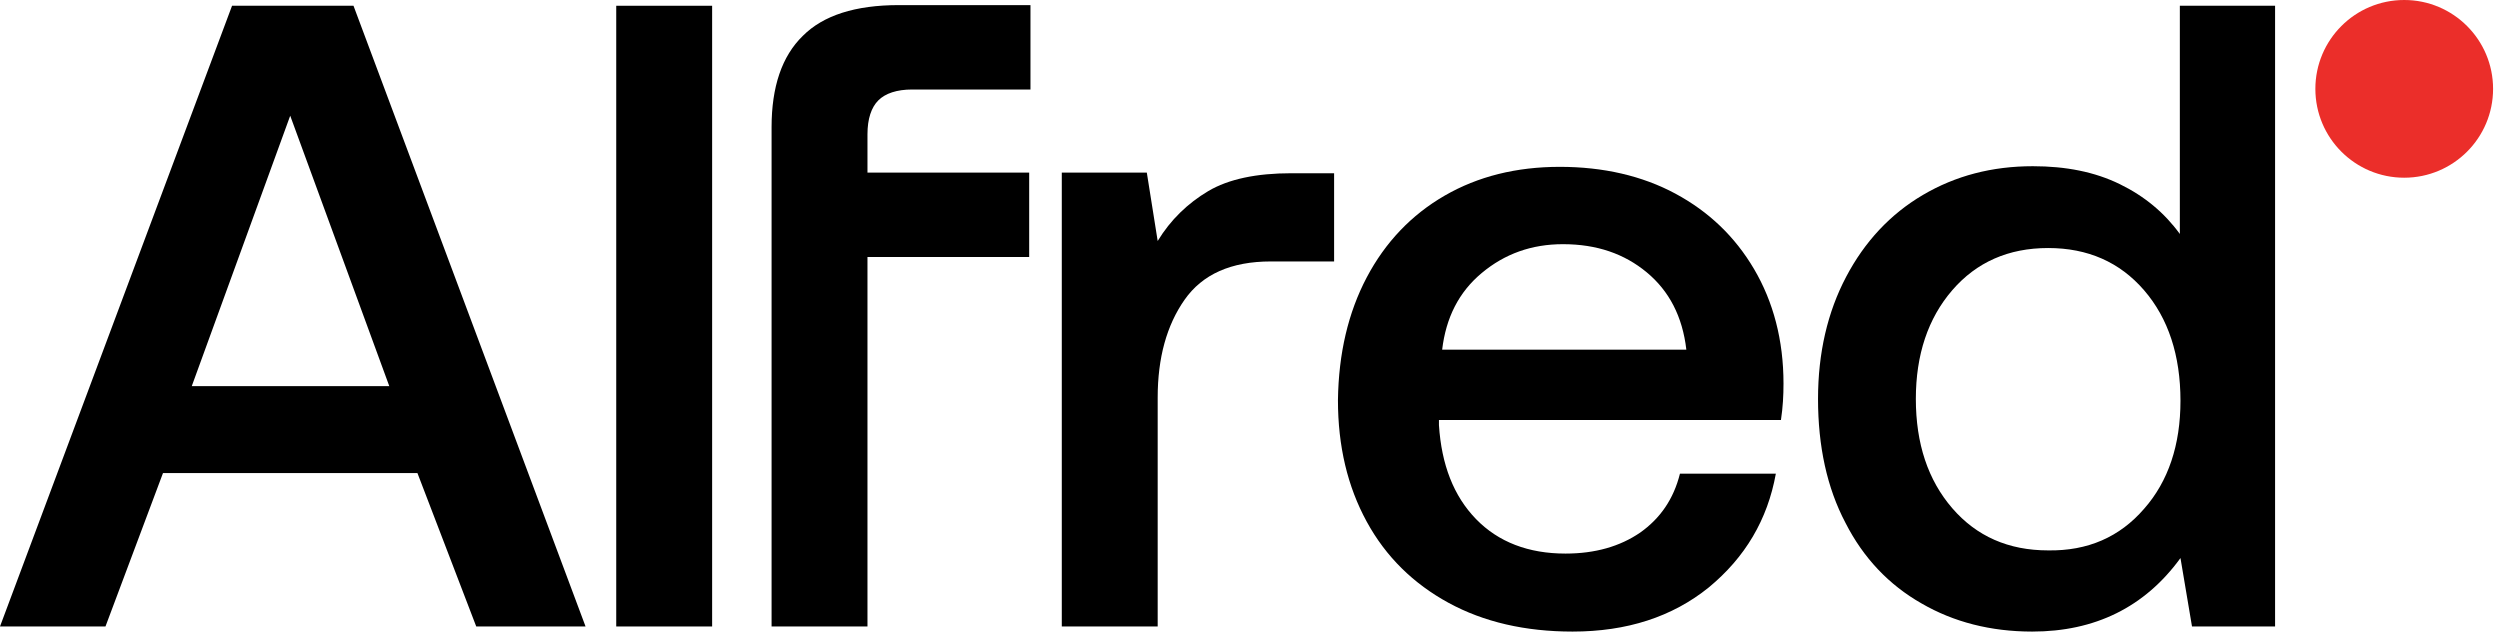
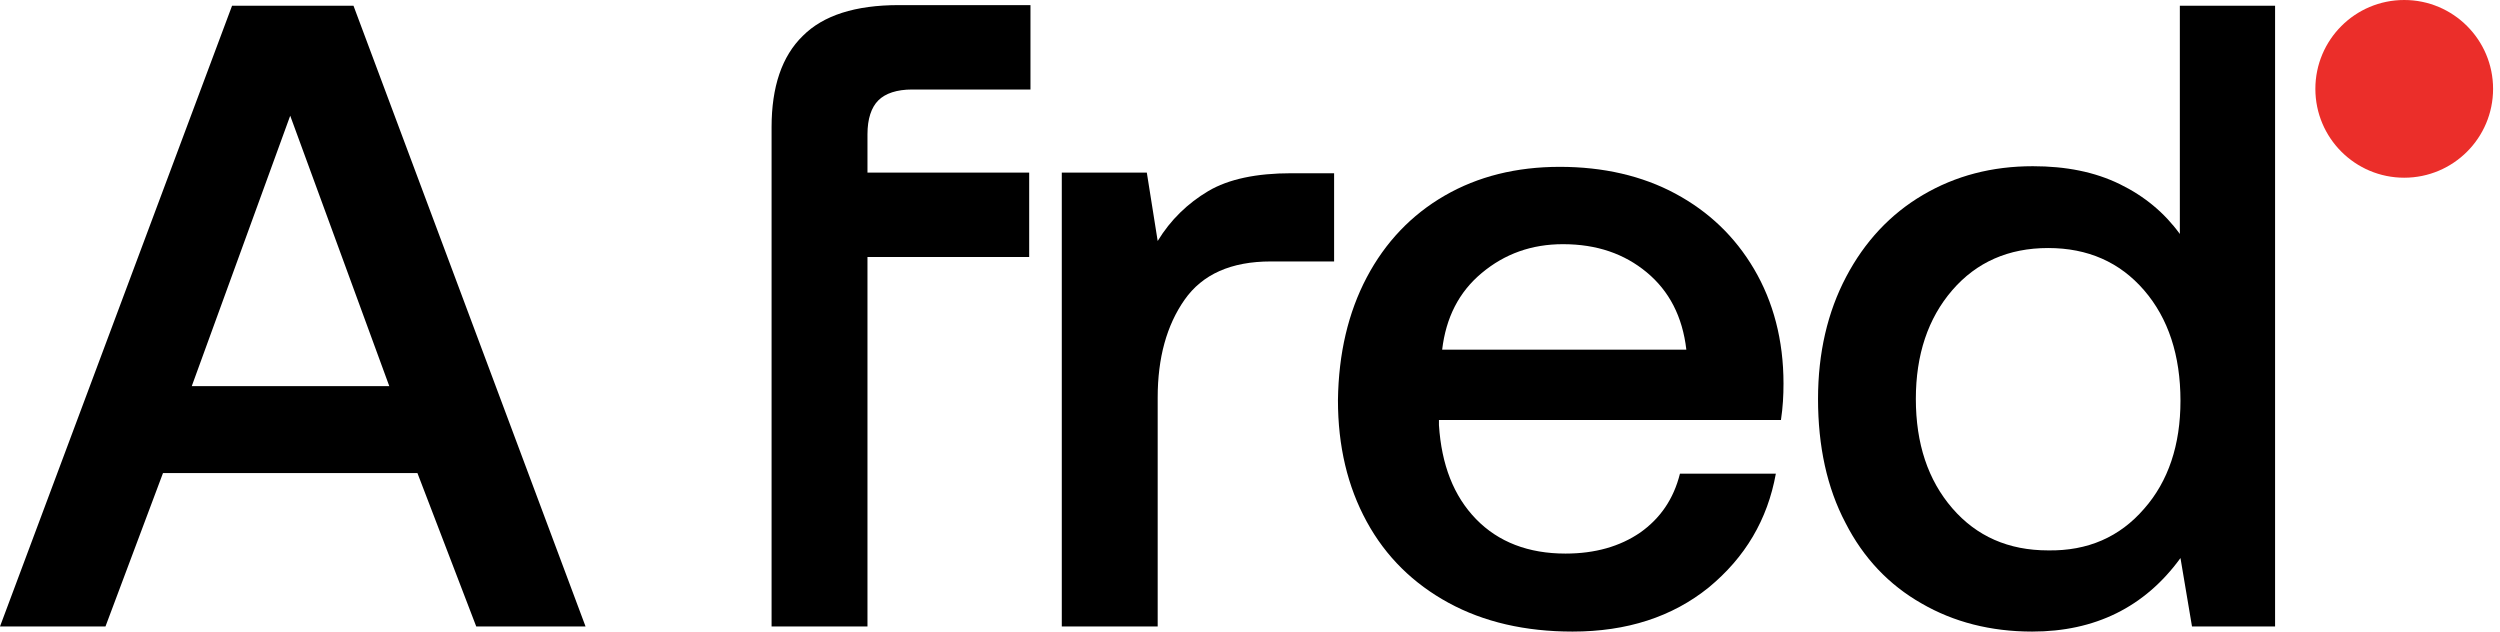
<svg xmlns="http://www.w3.org/2000/svg" width="95" height="24" viewBox="0 0 95 24" fill="none">
  <path d="M0 23.806L8.818 0.219H13.433L22.251 23.806H18.097L15.862 17.976H6.194L4.008 23.806H0ZM7.287 14.673H14.793L11.028 4.397L7.287 14.673Z" fill="black" />
-   <path d="M23.417 0.219H27.061V23.806H23.417V0.219Z" fill="black" />
  <path d="M30.51 1.36C31.287 0.583 32.502 0.194 34.154 0.194H39.158V3.401H34.664C34.081 3.401 33.644 3.547 33.377 3.814C33.109 4.081 32.964 4.518 32.964 5.101V6.559H39.109V9.765H32.964V23.806H29.32V4.834C29.32 3.304 29.709 2.138 30.51 1.36Z" fill="black" />
  <path d="M50.696 6.534V9.935H48.291C46.785 9.935 45.692 10.421 45.012 11.393C44.332 12.364 43.992 13.603 43.992 15.109V23.806H40.348V6.559H43.579L43.992 9.158C44.478 8.356 45.134 7.725 45.911 7.263C46.688 6.802 47.757 6.583 49.069 6.583H50.696V6.534Z" fill="black" />
-   <path d="M51.935 10.543C52.64 9.206 53.636 8.162 54.899 7.433C56.162 6.704 57.619 6.34 59.271 6.34C60.923 6.34 62.405 6.68 63.668 7.36C64.931 8.04 65.927 8.988 66.656 10.227C67.385 11.466 67.773 12.923 67.773 14.575C67.773 15.036 67.749 15.474 67.676 15.96H54.68V16.154C54.777 17.66 55.239 18.85 56.089 19.725C56.939 20.599 58.081 21.036 59.49 21.036C60.607 21.036 61.555 20.769 62.332 20.235C63.085 19.7 63.595 18.972 63.838 18H67.482C67.166 19.749 66.316 21.182 64.931 22.324C63.547 23.441 61.822 24 59.757 24C57.959 24 56.38 23.636 55.044 22.907C53.708 22.178 52.664 21.158 51.935 19.822C51.206 18.486 50.842 16.955 50.842 15.207C50.866 13.433 51.231 11.879 51.935 10.543ZM64.081 13.287C63.935 12.024 63.425 11.053 62.575 10.348C61.725 9.644 60.68 9.279 59.393 9.279C58.202 9.279 57.182 9.644 56.308 10.373C55.433 11.101 54.947 12.073 54.802 13.287H64.081Z" fill="black" />
+   <path d="M51.935 10.543C52.64 9.206 53.636 8.162 54.899 7.433C56.162 6.704 57.619 6.34 59.271 6.34C60.923 6.34 62.405 6.68 63.668 7.36C64.931 8.04 65.927 8.988 66.656 10.227C67.385 11.466 67.773 12.923 67.773 14.575C67.773 15.036 67.749 15.474 67.676 15.96H54.68V16.154C54.777 17.66 55.239 18.85 56.089 19.725C56.939 20.599 58.081 21.036 59.49 21.036C60.607 21.036 61.555 20.769 62.332 20.235C63.085 19.7 63.595 18.972 63.838 18H67.482C67.166 19.749 66.316 21.182 64.931 22.324C63.547 23.441 61.822 24 59.757 24C57.959 24 56.38 23.636 55.044 22.907C53.708 22.178 52.664 21.158 51.935 19.822C51.206 18.486 50.842 16.955 50.842 15.207C50.866 13.433 51.231 11.879 51.935 10.543M64.081 13.287C63.935 12.024 63.425 11.053 62.575 10.348C61.725 9.644 60.68 9.279 59.393 9.279C58.202 9.279 57.182 9.644 56.308 10.373C55.433 11.101 54.947 12.073 54.802 13.287H64.081Z" fill="black" />
  <path d="M86.453 0.219V23.806H83.296L82.858 21.206C81.498 23.077 79.603 24 77.223 24C75.644 24 74.235 23.636 73.02 22.931C71.781 22.227 70.81 21.206 70.129 19.87C69.425 18.535 69.085 16.956 69.085 15.158C69.085 13.409 69.449 11.854 70.154 10.518C70.858 9.182 71.83 8.138 73.069 7.409C74.308 6.68 75.692 6.316 77.247 6.316C78.51 6.316 79.603 6.534 80.55 6.996C81.498 7.458 82.251 8.089 82.834 8.891V0.219H86.453ZM81.474 19.336C82.397 18.291 82.858 16.907 82.858 15.231C82.858 13.506 82.397 12.097 81.474 11.028C80.55 9.96 79.336 9.425 77.83 9.425C76.324 9.425 75.109 9.96 74.186 11.028C73.263 12.097 72.802 13.482 72.802 15.158C72.802 16.858 73.263 18.243 74.186 19.312C75.109 20.381 76.324 20.915 77.83 20.915C79.336 20.939 80.55 20.405 81.474 19.336Z" fill="black" />
  <path d="M91.36 6.753C93.225 6.753 94.737 5.241 94.737 3.377C94.737 1.512 93.225 0 91.36 0C89.495 0 87.984 1.512 87.984 3.377C87.984 5.241 89.495 6.753 91.36 6.753Z" fill="#EB2E2A" />
</svg>